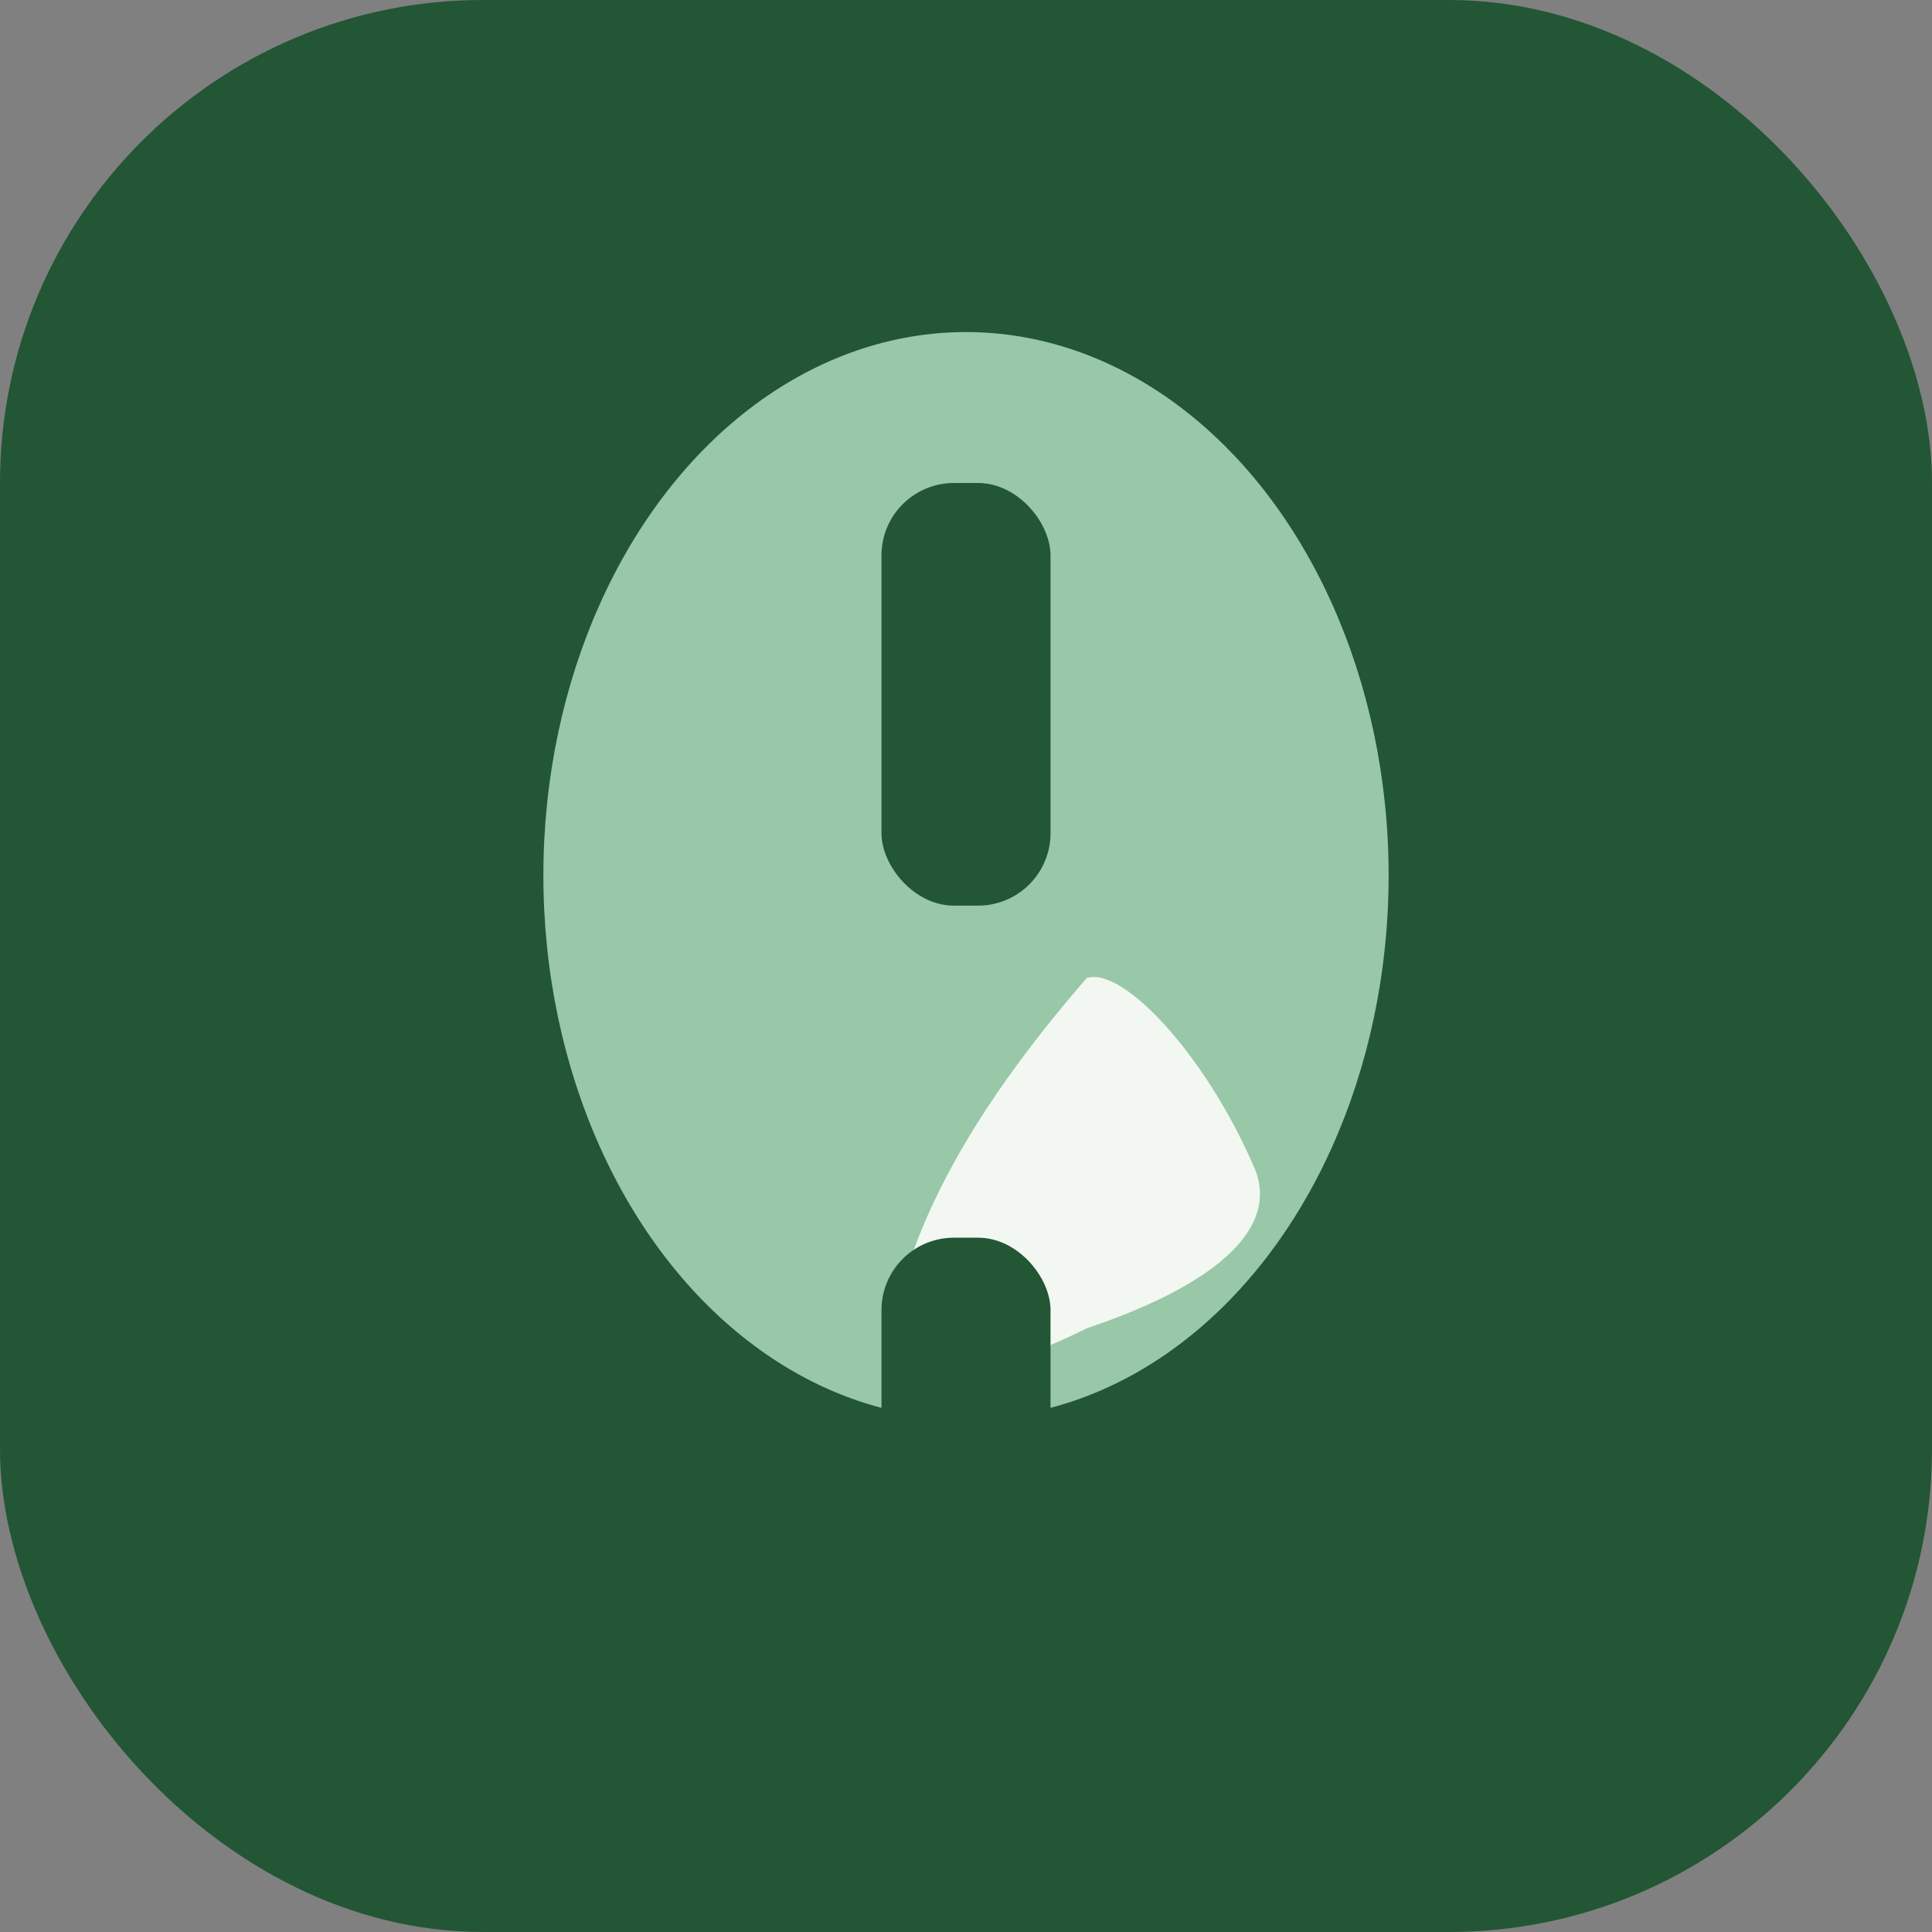
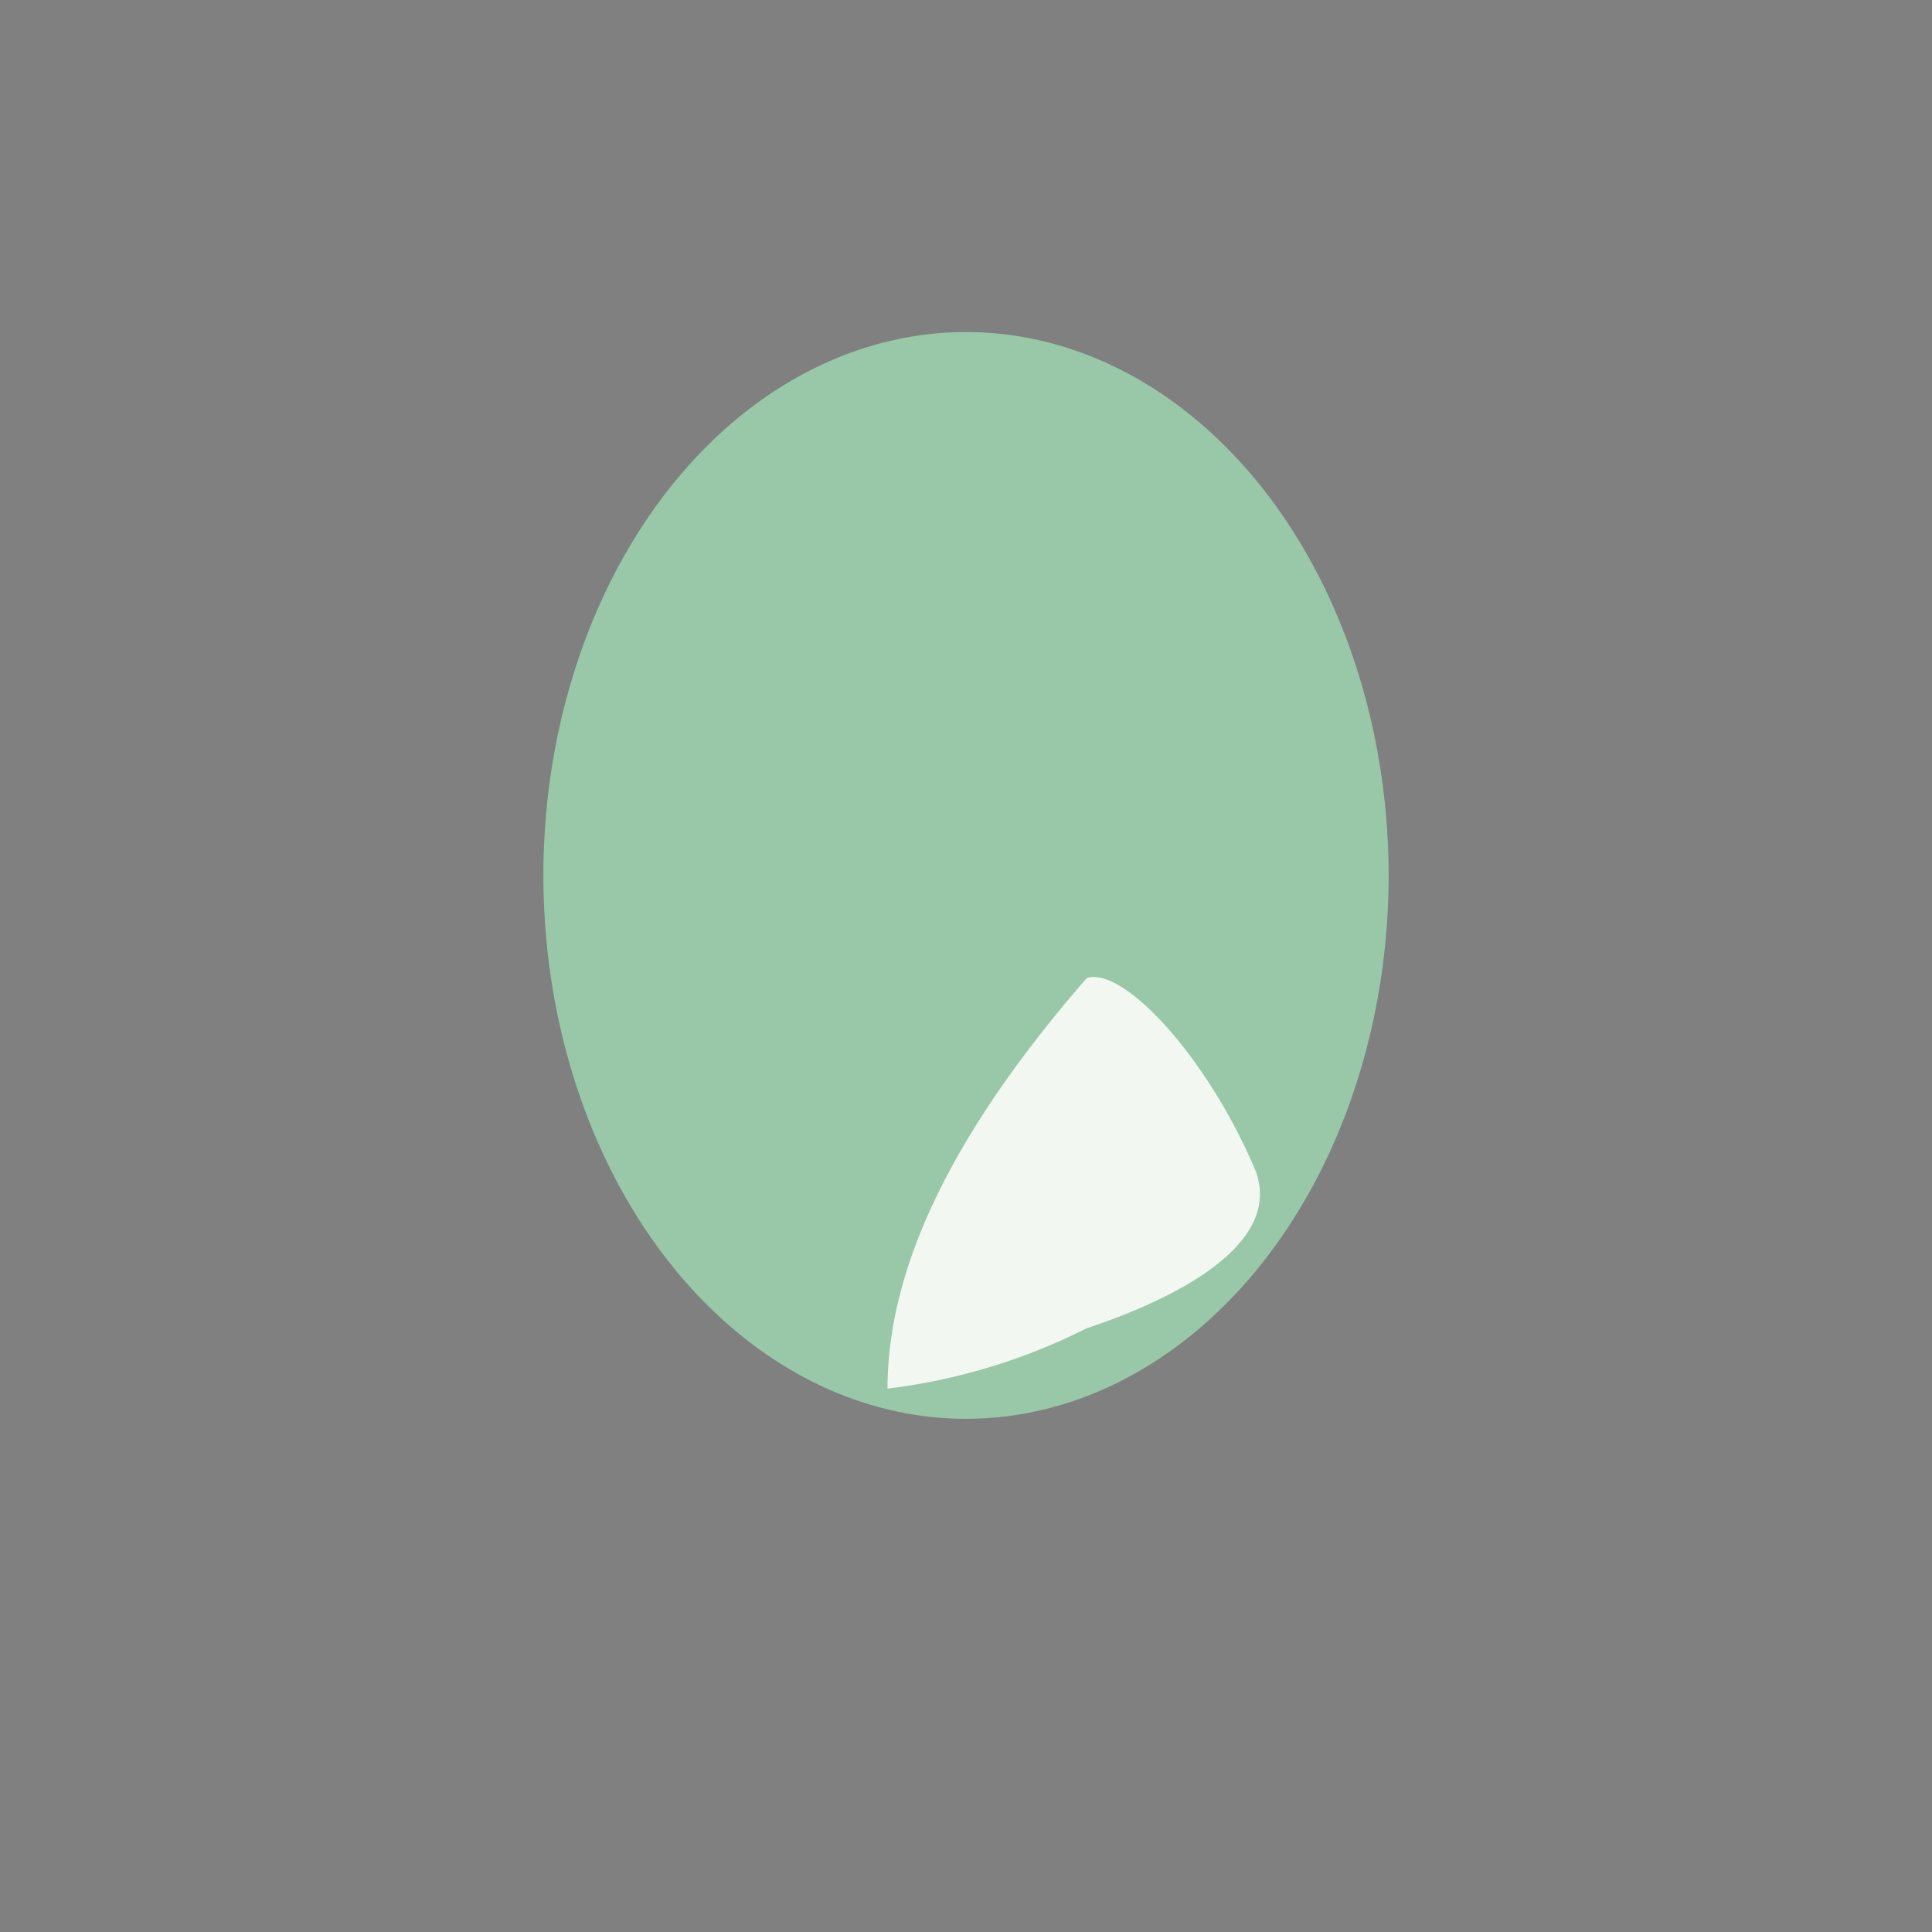
<svg xmlns="http://www.w3.org/2000/svg" width="32" height="32" viewBox="0 0 32 32">
  <rect x="0" y="0" width="32" height="32" fill="#808080" stroke="none" />
-   <rect width="32" height="32" rx="8" fill="#235634" />
  <g>
    <ellipse cx="16" cy="14.5" rx="7" ry="9" fill="#98C8A7" />
    <path d="M14.7 23c0-2.2 1.3-4.5 3.3-6.8C18.6 16 20 17.5 20.8 19.4c.4 1.1-1 2-2.8 2.6a10 10 0 0 1-3.3 1z" fill="#F3F7F1" />
-     <rect x="14.6" y="20.5" width="2.8" height="7" rx="1.2" fill="#235634" />
-     <rect x="14.6" y="8" width="2.8" height="7" rx="1.2" fill="#235634" />
  </g>
</svg>